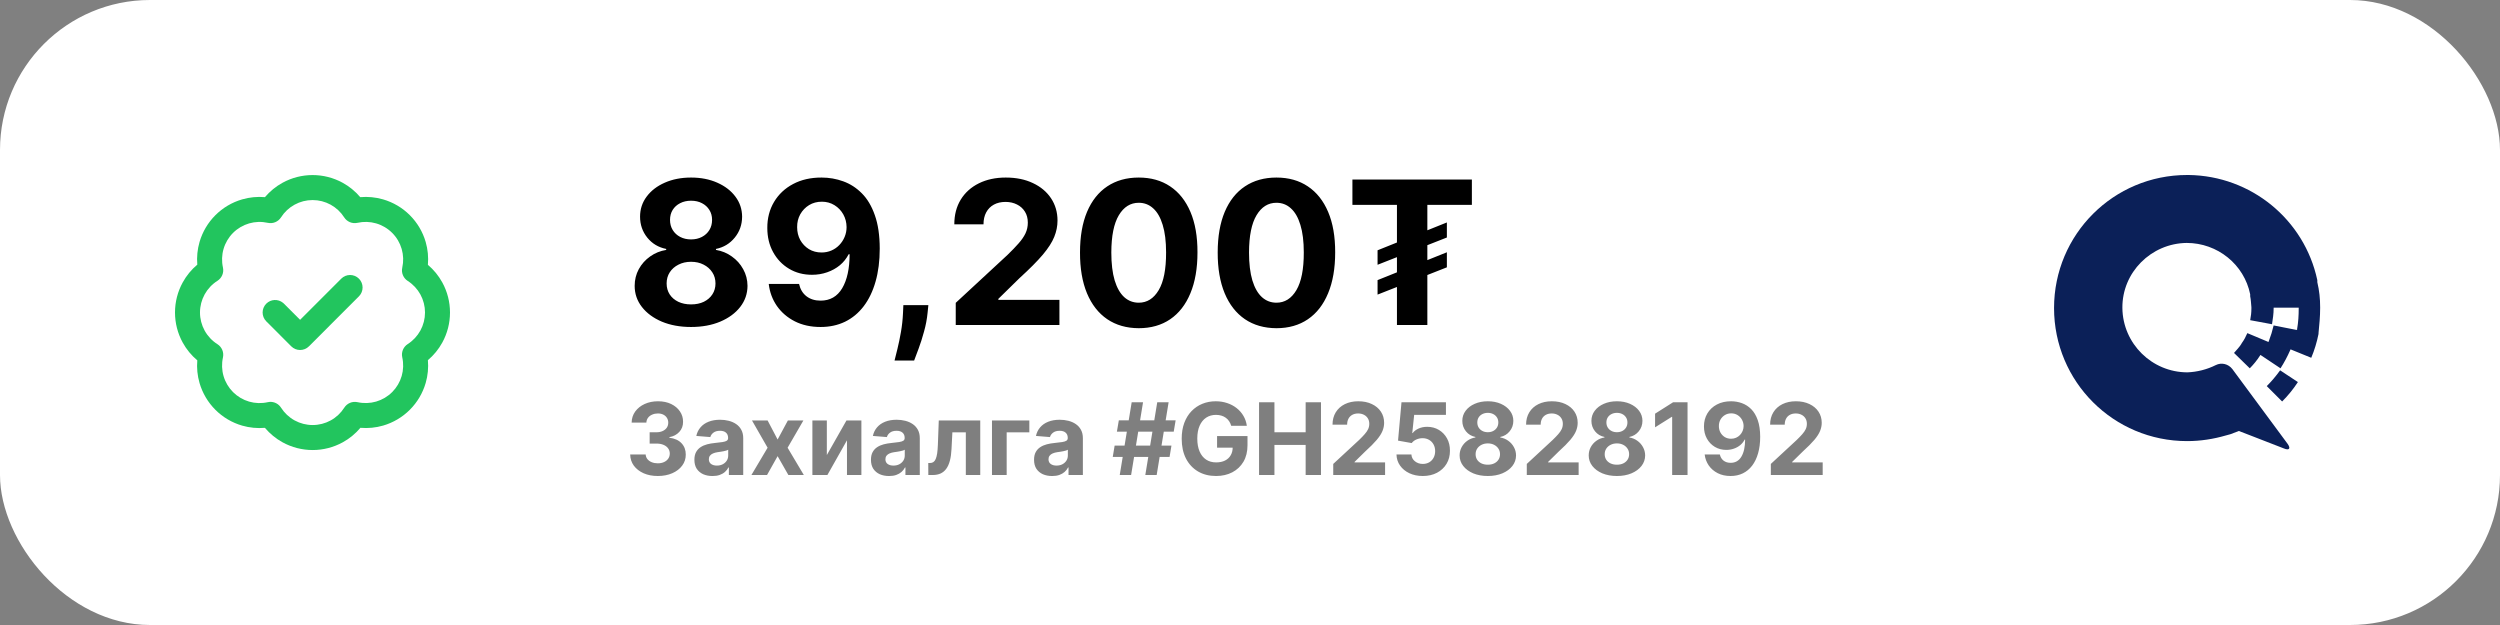
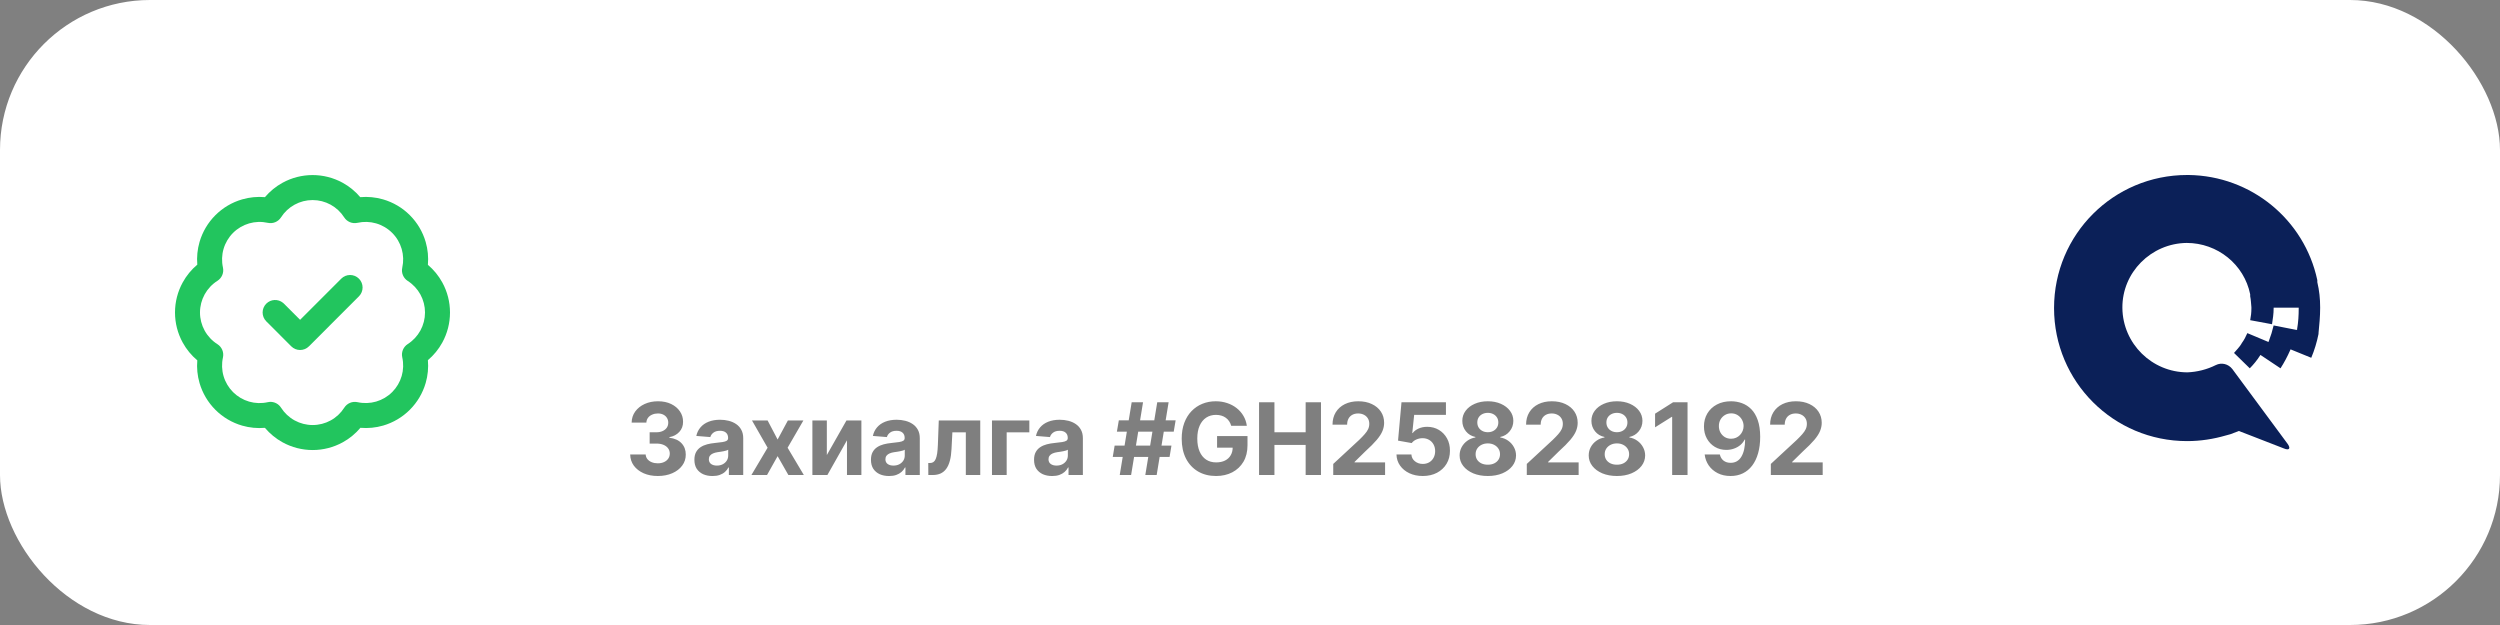
<svg xmlns="http://www.w3.org/2000/svg" width="200" height="50" viewBox="0 0 200 50" fill="none">
  <rect x="0" y="0" width="200" height="50" fill="#808080" stroke="none" />
  <g clip-path="url(#clip0_2_7)">
    <rect width="200" height="50" fill="white" />
-     <path d="M55.284 26.159C54.409 26.159 53.631 26.017 52.949 25.733C52.271 25.445 51.739 25.053 51.352 24.557C50.966 24.061 50.773 23.498 50.773 22.869C50.773 22.384 50.883 21.939 51.102 21.534C51.326 21.125 51.629 20.786 52.011 20.517C52.394 20.244 52.822 20.07 53.295 19.994V19.915C52.674 19.79 52.17 19.489 51.784 19.011C51.398 18.53 51.205 17.972 51.205 17.335C51.205 16.733 51.381 16.197 51.733 15.727C52.085 15.254 52.568 14.883 53.182 14.614C53.799 14.341 54.5 14.204 55.284 14.204C56.068 14.204 56.767 14.341 57.381 14.614C57.998 14.886 58.483 15.259 58.835 15.733C59.188 16.203 59.365 16.737 59.369 17.335C59.365 17.975 59.169 18.534 58.778 19.011C58.388 19.489 57.888 19.79 57.278 19.915V19.994C57.744 20.07 58.167 20.244 58.545 20.517C58.928 20.786 59.231 21.125 59.455 21.534C59.682 21.939 59.797 22.384 59.801 22.869C59.797 23.498 59.602 24.061 59.216 24.557C58.83 25.053 58.295 25.445 57.614 25.733C56.936 26.017 56.159 26.159 55.284 26.159ZM55.284 24.352C55.674 24.352 56.015 24.282 56.307 24.142C56.599 23.998 56.826 23.801 56.989 23.551C57.155 23.297 57.239 23.006 57.239 22.676C57.239 22.339 57.153 22.042 56.983 21.784C56.812 21.523 56.581 21.318 56.29 21.171C55.998 21.019 55.663 20.943 55.284 20.943C54.909 20.943 54.574 21.019 54.278 21.171C53.983 21.318 53.75 21.523 53.58 21.784C53.413 22.042 53.33 22.339 53.33 22.676C53.33 23.006 53.411 23.297 53.574 23.551C53.737 23.801 53.966 23.998 54.261 24.142C54.557 24.282 54.898 24.352 55.284 24.352ZM55.284 19.153C55.61 19.153 55.9 19.087 56.153 18.954C56.407 18.822 56.606 18.638 56.75 18.403C56.894 18.169 56.966 17.898 56.966 17.591C56.966 17.288 56.894 17.023 56.75 16.796C56.606 16.564 56.409 16.384 56.159 16.256C55.909 16.123 55.617 16.057 55.284 16.057C54.955 16.057 54.663 16.123 54.409 16.256C54.155 16.384 53.956 16.564 53.812 16.796C53.672 17.023 53.602 17.288 53.602 17.591C53.602 17.898 53.674 18.169 53.818 18.403C53.962 18.638 54.161 18.822 54.415 18.954C54.669 19.087 54.958 19.153 55.284 19.153ZM65.731 14.204C66.33 14.204 66.906 14.305 67.459 14.506C68.016 14.706 68.512 15.027 68.947 15.466C69.387 15.905 69.733 16.489 69.987 17.216C70.245 17.939 70.376 18.828 70.379 19.881C70.379 20.869 70.267 21.752 70.044 22.528C69.824 23.301 69.508 23.958 69.095 24.5C68.682 25.042 68.184 25.454 67.601 25.739C67.017 26.019 66.366 26.159 65.646 26.159C64.87 26.159 64.184 26.009 63.59 25.71C62.995 25.407 62.516 24.996 62.152 24.477C61.792 23.954 61.574 23.367 61.499 22.716H63.925C64.019 23.14 64.218 23.47 64.521 23.704C64.824 23.936 65.199 24.051 65.646 24.051C66.404 24.051 66.98 23.722 67.374 23.062C67.767 22.4 67.966 21.492 67.97 20.341H67.891C67.716 20.682 67.481 20.975 67.186 21.222C66.891 21.464 66.552 21.651 66.169 21.784C65.79 21.917 65.387 21.983 64.959 21.983C64.273 21.983 63.661 21.822 63.124 21.5C62.586 21.178 62.161 20.735 61.851 20.171C61.54 19.606 61.385 18.962 61.385 18.239C61.381 17.458 61.561 16.763 61.925 16.153C62.288 15.544 62.796 15.066 63.447 14.722C64.103 14.373 64.864 14.201 65.731 14.204ZM65.749 16.136C65.366 16.136 65.025 16.227 64.726 16.409C64.43 16.591 64.195 16.835 64.021 17.142C63.851 17.449 63.767 17.792 63.771 18.171C63.771 18.553 63.855 18.898 64.021 19.204C64.192 19.508 64.423 19.75 64.715 19.932C65.01 20.11 65.347 20.199 65.726 20.199C66.01 20.199 66.273 20.146 66.516 20.04C66.758 19.934 66.968 19.788 67.146 19.602C67.328 19.413 67.47 19.195 67.572 18.949C67.675 18.703 67.726 18.441 67.726 18.165C67.722 17.797 67.635 17.46 67.465 17.153C67.294 16.847 67.059 16.6 66.76 16.415C66.461 16.229 66.124 16.136 65.749 16.136ZM74.269 24.409L74.206 25.034C74.157 25.534 74.062 26.032 73.922 26.528C73.785 27.028 73.642 27.481 73.49 27.886C73.342 28.292 73.223 28.61 73.132 28.841H71.564C71.621 28.617 71.698 28.305 71.797 27.903C71.895 27.506 71.988 27.059 72.075 26.562C72.162 26.066 72.217 25.561 72.24 25.046L72.269 24.409H74.269ZM76.459 26V24.227L80.601 20.392C80.953 20.051 81.249 19.744 81.487 19.472C81.73 19.199 81.913 18.932 82.038 18.671C82.163 18.405 82.226 18.119 82.226 17.812C82.226 17.472 82.148 17.178 81.993 16.932C81.838 16.682 81.626 16.491 81.356 16.358C81.088 16.222 80.783 16.153 80.442 16.153C80.086 16.153 79.775 16.225 79.51 16.369C79.245 16.513 79.04 16.72 78.896 16.989C78.752 17.258 78.68 17.578 78.68 17.949H76.345C76.345 17.188 76.517 16.526 76.862 15.966C77.207 15.405 77.69 14.972 78.311 14.665C78.932 14.358 79.648 14.204 80.459 14.204C81.292 14.204 82.017 14.352 82.635 14.648C83.256 14.939 83.739 15.345 84.084 15.864C84.428 16.383 84.601 16.977 84.601 17.648C84.601 18.087 84.514 18.521 84.34 18.949C84.169 19.377 83.864 19.852 83.425 20.375C82.985 20.894 82.366 21.517 81.567 22.244L79.868 23.909V23.989H84.754V26H76.459ZM91.099 26.256C90.122 26.252 89.281 26.011 88.577 25.534C87.876 25.057 87.336 24.366 86.957 23.46C86.582 22.555 86.397 21.466 86.401 20.193C86.401 18.924 86.588 17.843 86.963 16.949C87.342 16.055 87.882 15.375 88.582 14.909C89.287 14.439 90.126 14.204 91.099 14.204C92.073 14.204 92.91 14.439 93.611 14.909C94.315 15.379 94.857 16.061 95.236 16.954C95.615 17.845 95.802 18.924 95.798 20.193C95.798 21.47 95.609 22.561 95.23 23.466C94.855 24.371 94.317 25.062 93.617 25.54C92.916 26.017 92.077 26.256 91.099 26.256ZM91.099 24.216C91.766 24.216 92.298 23.881 92.696 23.21C93.094 22.54 93.291 21.534 93.287 20.193C93.287 19.311 93.196 18.576 93.014 17.989C92.836 17.401 92.582 16.96 92.253 16.665C91.927 16.369 91.543 16.222 91.099 16.222C90.437 16.222 89.906 16.553 89.508 17.216C89.111 17.879 88.91 18.871 88.906 20.193C88.906 21.087 88.995 21.833 89.173 22.432C89.355 23.026 89.611 23.474 89.94 23.773C90.27 24.068 90.656 24.216 91.099 24.216ZM102.115 26.256C101.138 26.252 100.297 26.011 99.592 25.534C98.892 25.057 98.352 24.366 97.973 23.46C97.598 22.555 97.412 21.466 97.416 20.193C97.416 18.924 97.604 17.843 97.979 16.949C98.358 16.055 98.897 15.375 99.598 14.909C100.303 14.439 101.142 14.204 102.115 14.204C103.089 14.204 103.926 14.439 104.626 14.909C105.331 15.379 105.873 16.061 106.251 16.954C106.63 17.845 106.818 18.924 106.814 20.193C106.814 21.47 106.625 22.561 106.246 23.466C105.871 24.371 105.333 25.062 104.632 25.54C103.931 26.017 103.092 26.256 102.115 26.256ZM102.115 24.216C102.782 24.216 103.314 23.881 103.712 23.21C104.109 22.54 104.306 21.534 104.303 20.193C104.303 19.311 104.212 18.576 104.03 17.989C103.852 17.401 103.598 16.96 103.268 16.665C102.943 16.369 102.558 16.222 102.115 16.222C101.452 16.222 100.922 16.553 100.524 17.216C100.126 17.879 99.926 18.871 99.922 20.193C99.922 21.087 100.011 21.833 100.189 22.432C100.371 23.026 100.626 23.474 100.956 23.773C101.286 24.068 101.672 24.216 102.115 24.216ZM115.75 17.796V19L110.205 21.182V20.023L115.75 17.796ZM115.75 20.182V21.386L110.205 23.568V22.409L115.75 20.182ZM108.193 16.392V14.364H117.75V16.392H114.188V26H111.756V16.392H108.193Z" fill="black" />
    <path opacity="0.5" d="M52.622 38.08C52.198 38.08 51.82 38.007 51.489 37.861C51.159 37.713 50.899 37.51 50.707 37.253C50.518 36.993 50.42 36.694 50.415 36.355H51.653C51.661 36.497 51.707 36.622 51.793 36.73C51.88 36.836 51.995 36.919 52.139 36.977C52.283 37.036 52.445 37.065 52.625 37.065C52.812 37.065 52.978 37.032 53.122 36.966C53.266 36.9 53.379 36.808 53.46 36.69C53.542 36.573 53.582 36.438 53.582 36.284C53.582 36.129 53.539 35.992 53.452 35.872C53.367 35.751 53.243 35.656 53.082 35.588C52.923 35.52 52.734 35.486 52.514 35.486H51.972V34.582H52.514C52.7 34.582 52.864 34.55 53.006 34.486C53.15 34.421 53.261 34.332 53.341 34.219C53.42 34.103 53.46 33.969 53.46 33.815C53.46 33.669 53.425 33.542 53.355 33.432C53.287 33.32 53.19 33.233 53.065 33.17C52.942 33.108 52.798 33.077 52.633 33.077C52.467 33.077 52.314 33.107 52.176 33.168C52.038 33.226 51.927 33.311 51.844 33.42C51.76 33.53 51.716 33.659 51.71 33.807H50.531C50.537 33.472 50.633 33.176 50.818 32.92C51.004 32.665 51.254 32.465 51.568 32.321C51.885 32.175 52.242 32.102 52.639 32.102C53.041 32.102 53.392 32.175 53.693 32.321C53.994 32.467 54.228 32.664 54.395 32.912C54.563 33.158 54.647 33.435 54.645 33.742C54.647 34.067 54.545 34.339 54.341 34.557C54.138 34.775 53.874 34.913 53.548 34.972V35.017C53.976 35.072 54.302 35.221 54.526 35.463C54.751 35.704 54.863 36.005 54.861 36.367C54.863 36.698 54.767 36.992 54.574 37.25C54.383 37.508 54.118 37.71 53.781 37.858C53.444 38.006 53.058 38.08 52.622 38.08ZM57.001 38.082C56.722 38.082 56.474 38.034 56.256 37.938C56.039 37.839 55.866 37.694 55.739 37.503C55.614 37.31 55.552 37.069 55.552 36.781C55.552 36.539 55.596 36.335 55.685 36.17C55.774 36.006 55.896 35.873 56.049 35.773C56.202 35.672 56.377 35.597 56.572 35.545C56.769 35.494 56.975 35.458 57.191 35.438C57.445 35.411 57.649 35.386 57.805 35.364C57.96 35.339 58.073 35.303 58.143 35.256C58.213 35.208 58.248 35.138 58.248 35.045V35.028C58.248 34.849 58.191 34.709 58.077 34.611C57.966 34.512 57.807 34.463 57.6 34.463C57.382 34.463 57.209 34.511 57.08 34.608C56.952 34.703 56.866 34.822 56.825 34.966L55.705 34.875C55.762 34.61 55.874 34.381 56.041 34.188C56.207 33.992 56.422 33.843 56.685 33.739C56.95 33.633 57.257 33.58 57.606 33.58C57.848 33.58 58.08 33.608 58.302 33.665C58.525 33.722 58.723 33.81 58.896 33.929C59.07 34.048 59.207 34.202 59.307 34.389C59.408 34.575 59.458 34.797 59.458 35.057V38H58.31V37.395H58.276C58.206 37.531 58.112 37.651 57.995 37.756C57.878 37.858 57.736 37.938 57.572 37.997C57.407 38.054 57.217 38.082 57.001 38.082ZM57.347 37.247C57.525 37.247 57.682 37.212 57.819 37.142C57.955 37.07 58.062 36.974 58.14 36.852C58.218 36.731 58.256 36.594 58.256 36.44V35.977C58.218 36.002 58.166 36.025 58.1 36.045C58.036 36.064 57.963 36.082 57.881 36.099C57.8 36.115 57.718 36.129 57.637 36.142C57.556 36.153 57.482 36.164 57.416 36.173C57.273 36.194 57.149 36.227 57.043 36.273C56.937 36.318 56.855 36.38 56.796 36.457C56.737 36.533 56.708 36.628 56.708 36.742C56.708 36.906 56.768 37.032 56.887 37.119C57.008 37.205 57.162 37.247 57.347 37.247ZM61.408 33.636L62.209 35.162L63.031 33.636H64.272L63.008 35.818L64.306 38H63.07L62.209 36.492L61.363 38H60.113L61.408 35.818L60.158 33.636H61.408ZM66.147 36.403L67.718 33.636H68.911V38H67.758V35.224L66.192 38H64.991V33.636H66.147V36.403ZM71.126 38.082C70.847 38.082 70.599 38.034 70.381 37.938C70.164 37.839 69.991 37.694 69.864 37.503C69.739 37.31 69.677 37.069 69.677 36.781C69.677 36.539 69.721 36.335 69.81 36.17C69.899 36.006 70.021 35.873 70.174 35.773C70.327 35.672 70.502 35.597 70.697 35.545C70.894 35.494 71.1 35.458 71.316 35.438C71.57 35.411 71.774 35.386 71.93 35.364C72.085 35.339 72.198 35.303 72.268 35.256C72.338 35.208 72.373 35.138 72.373 35.045V35.028C72.373 34.849 72.316 34.709 72.202 34.611C72.091 34.512 71.932 34.463 71.725 34.463C71.507 34.463 71.334 34.511 71.205 34.608C71.076 34.703 70.991 34.822 70.95 34.966L69.83 34.875C69.887 34.61 69.999 34.381 70.165 34.188C70.332 33.992 70.547 33.843 70.81 33.739C71.076 33.633 71.382 33.58 71.731 33.58C71.973 33.58 72.205 33.608 72.427 33.665C72.65 33.722 72.848 33.81 73.021 33.929C73.195 34.048 73.332 34.202 73.433 34.389C73.533 34.575 73.583 34.797 73.583 35.057V38H72.435V37.395H72.401C72.331 37.531 72.237 37.651 72.12 37.756C72.003 37.858 71.862 37.938 71.697 37.997C71.532 38.054 71.342 38.082 71.126 38.082ZM71.472 37.247C71.65 37.247 71.808 37.212 71.944 37.142C72.08 37.07 72.187 36.974 72.265 36.852C72.343 36.731 72.381 36.594 72.381 36.44V35.977C72.344 36.002 72.291 36.025 72.225 36.045C72.161 36.064 72.088 36.082 72.006 36.099C71.925 36.115 71.844 36.129 71.762 36.142C71.681 36.153 71.607 36.164 71.54 36.173C71.398 36.194 71.274 36.227 71.168 36.273C71.062 36.318 70.98 36.38 70.921 36.457C70.862 36.533 70.833 36.628 70.833 36.742C70.833 36.906 70.893 37.032 71.012 37.119C71.133 37.205 71.287 37.247 71.472 37.247ZM74.266 38L74.261 37.04H74.406C74.508 37.04 74.596 37.015 74.67 36.966C74.746 36.915 74.808 36.832 74.857 36.719C74.906 36.605 74.945 36.455 74.974 36.267C75.002 36.078 75.021 35.845 75.031 35.568L75.102 33.636H78.42V38H77.266V34.588H76.19L76.121 35.92C76.104 36.286 76.06 36.6 75.988 36.864C75.918 37.127 75.82 37.343 75.695 37.511C75.57 37.678 75.42 37.801 75.244 37.881C75.067 37.96 74.863 38 74.63 38H74.266ZM82.347 33.636V34.588H80.534V38H79.358V33.636H82.347ZM84.173 38.082C83.894 38.082 83.646 38.034 83.428 37.938C83.21 37.839 83.038 37.694 82.911 37.503C82.786 37.31 82.724 37.069 82.724 36.781C82.724 36.539 82.768 36.335 82.857 36.17C82.946 36.006 83.067 35.873 83.221 35.773C83.374 35.672 83.549 35.597 83.744 35.545C83.941 35.494 84.147 35.458 84.363 35.438C84.617 35.411 84.821 35.386 84.977 35.364C85.132 35.339 85.245 35.303 85.315 35.256C85.385 35.208 85.42 35.138 85.42 35.045V35.028C85.42 34.849 85.363 34.709 85.249 34.611C85.138 34.512 84.978 34.463 84.772 34.463C84.554 34.463 84.381 34.511 84.252 34.608C84.123 34.703 84.038 34.822 83.996 34.966L82.877 34.875C82.934 34.61 83.046 34.381 83.212 34.188C83.379 33.992 83.594 33.843 83.857 33.739C84.122 33.633 84.429 33.58 84.778 33.58C85.02 33.58 85.252 33.608 85.474 33.665C85.697 33.722 85.895 33.81 86.067 33.929C86.242 34.048 86.379 34.202 86.479 34.389C86.58 34.575 86.63 34.797 86.63 35.057V38H85.482V37.395H85.448C85.378 37.531 85.284 37.651 85.167 37.756C85.049 37.858 84.908 37.938 84.744 37.997C84.579 38.054 84.388 38.082 84.173 38.082ZM84.519 37.247C84.697 37.247 84.854 37.212 84.991 37.142C85.127 37.07 85.234 36.974 85.312 36.852C85.389 36.731 85.428 36.594 85.428 36.44V35.977C85.39 36.002 85.338 36.025 85.272 36.045C85.208 36.064 85.135 36.082 85.053 36.099C84.972 36.115 84.89 36.129 84.809 36.142C84.728 36.153 84.654 36.164 84.587 36.173C84.445 36.194 84.321 36.227 84.215 36.273C84.109 36.318 84.027 36.38 83.968 36.457C83.909 36.533 83.88 36.628 83.88 36.742C83.88 36.906 83.94 37.032 84.059 37.119C84.18 37.205 84.334 37.247 84.519 37.247ZM91.625 38L92.579 32.182H93.489L92.534 38H91.625ZM89.02 36.557L89.171 35.648H93.716L93.565 36.557H89.02ZM89.579 38L90.534 32.182H91.443L90.489 38H89.579ZM89.352 34.534L89.506 33.625H94.051L93.898 34.534H89.352ZM98.496 34.062C98.457 33.924 98.401 33.802 98.329 33.696C98.257 33.588 98.169 33.497 98.065 33.423C97.962 33.347 97.845 33.29 97.712 33.25C97.582 33.21 97.437 33.19 97.278 33.19C96.98 33.19 96.719 33.264 96.494 33.412C96.27 33.56 96.096 33.775 95.971 34.057C95.846 34.337 95.783 34.68 95.783 35.085C95.783 35.49 95.845 35.835 95.968 36.119C96.091 36.403 96.265 36.62 96.491 36.77C96.716 36.918 96.982 36.992 97.289 36.992C97.567 36.992 97.805 36.942 98.002 36.844C98.201 36.743 98.353 36.602 98.457 36.42C98.563 36.239 98.616 36.024 98.616 35.776L98.866 35.812H97.366V34.886H99.8V35.619C99.8 36.131 99.692 36.57 99.477 36.938C99.261 37.303 98.963 37.585 98.585 37.784C98.206 37.981 97.772 38.08 97.283 38.08C96.738 38.08 96.259 37.959 95.846 37.719C95.433 37.476 95.111 37.133 94.88 36.688C94.651 36.24 94.536 35.71 94.536 35.097C94.536 34.625 94.604 34.205 94.741 33.835C94.879 33.464 95.072 33.15 95.32 32.892C95.568 32.635 95.857 32.438 96.187 32.304C96.516 32.169 96.873 32.102 97.258 32.102C97.587 32.102 97.894 32.151 98.178 32.247C98.462 32.342 98.714 32.476 98.934 32.651C99.156 32.825 99.336 33.032 99.477 33.273C99.617 33.511 99.707 33.775 99.746 34.062H98.496ZM100.724 38V32.182H101.955V34.582H104.452V32.182H105.679V38H104.452V35.597H101.955V38H100.724ZM106.659 38V37.114L108.73 35.196C108.906 35.026 109.054 34.872 109.173 34.736C109.295 34.599 109.386 34.466 109.449 34.335C109.511 34.203 109.543 34.06 109.543 33.906C109.543 33.736 109.504 33.589 109.426 33.466C109.348 33.341 109.242 33.245 109.108 33.179C108.973 33.111 108.821 33.077 108.651 33.077C108.473 33.077 108.317 33.113 108.185 33.185C108.052 33.257 107.95 33.36 107.878 33.494C107.806 33.629 107.77 33.789 107.77 33.974H106.602C106.602 33.594 106.688 33.263 106.861 32.983C107.033 32.703 107.275 32.486 107.585 32.332C107.896 32.179 108.254 32.102 108.659 32.102C109.076 32.102 109.438 32.176 109.747 32.324C110.058 32.47 110.299 32.672 110.472 32.932C110.644 33.191 110.73 33.489 110.73 33.824C110.73 34.044 110.687 34.26 110.599 34.474C110.514 34.688 110.362 34.926 110.142 35.188C109.922 35.447 109.613 35.758 109.213 36.122L108.364 36.955V36.994H110.807V38H106.659ZM113.823 38.08C113.422 38.08 113.064 38.006 112.749 37.858C112.437 37.71 112.189 37.507 112.005 37.247C111.821 36.988 111.726 36.69 111.718 36.355H112.911C112.924 36.581 113.019 36.763 113.195 36.903C113.371 37.044 113.581 37.114 113.823 37.114C114.016 37.114 114.187 37.071 114.335 36.986C114.484 36.899 114.601 36.778 114.684 36.625C114.769 36.47 114.812 36.292 114.812 36.091C114.812 35.886 114.768 35.706 114.681 35.551C114.596 35.396 114.478 35.275 114.326 35.188C114.174 35.1 114.001 35.056 113.806 35.054C113.636 35.054 113.47 35.089 113.309 35.159C113.15 35.229 113.026 35.325 112.937 35.446L111.843 35.25L112.119 32.182H115.675V33.188H113.133L112.982 34.645H113.016C113.119 34.501 113.273 34.382 113.479 34.287C113.686 34.192 113.917 34.145 114.173 34.145C114.523 34.145 114.835 34.227 115.11 34.392C115.385 34.557 115.602 34.783 115.761 35.071C115.92 35.357 115.998 35.687 115.996 36.06C115.998 36.452 115.907 36.8 115.724 37.105C115.542 37.408 115.287 37.647 114.96 37.821C114.634 37.993 114.255 38.08 113.823 38.08ZM119.025 38.08C118.587 38.08 118.198 38.008 117.857 37.867C117.518 37.722 117.252 37.526 117.059 37.278C116.866 37.03 116.769 36.749 116.769 36.435C116.769 36.192 116.824 35.97 116.934 35.767C117.046 35.562 117.197 35.393 117.388 35.258C117.58 35.122 117.794 35.035 118.031 34.997V34.957C117.72 34.895 117.468 34.744 117.275 34.506C117.082 34.265 116.985 33.986 116.985 33.668C116.985 33.367 117.073 33.099 117.249 32.864C117.425 32.627 117.667 32.441 117.974 32.307C118.282 32.17 118.633 32.102 119.025 32.102C119.417 32.102 119.766 32.17 120.073 32.307C120.382 32.443 120.624 32.63 120.8 32.867C120.977 33.101 121.066 33.368 121.067 33.668C121.066 33.988 120.967 34.267 120.772 34.506C120.577 34.744 120.327 34.895 120.022 34.957V34.997C120.255 35.035 120.466 35.122 120.656 35.258C120.847 35.393 120.998 35.562 121.11 35.767C121.224 35.97 121.281 36.192 121.283 36.435C121.281 36.749 121.184 37.03 120.991 37.278C120.798 37.526 120.531 37.722 120.19 37.867C119.851 38.008 119.462 38.08 119.025 38.08ZM119.025 37.176C119.22 37.176 119.39 37.141 119.536 37.071C119.682 36.999 119.796 36.901 119.877 36.776C119.96 36.649 120.002 36.503 120.002 36.338C120.002 36.169 119.96 36.021 119.874 35.892C119.789 35.761 119.674 35.659 119.528 35.585C119.382 35.51 119.214 35.472 119.025 35.472C118.837 35.472 118.67 35.51 118.522 35.585C118.374 35.659 118.258 35.761 118.173 35.892C118.089 36.021 118.048 36.169 118.048 36.338C118.048 36.503 118.088 36.649 118.17 36.776C118.251 36.901 118.366 36.999 118.513 37.071C118.661 37.141 118.832 37.176 119.025 37.176ZM119.025 34.577C119.188 34.577 119.333 34.544 119.46 34.477C119.586 34.411 119.686 34.319 119.758 34.202C119.83 34.084 119.866 33.949 119.866 33.795C119.866 33.644 119.83 33.511 119.758 33.398C119.686 33.282 119.587 33.192 119.462 33.128C119.337 33.062 119.192 33.028 119.025 33.028C118.86 33.028 118.714 33.062 118.587 33.128C118.46 33.192 118.361 33.282 118.289 33.398C118.219 33.511 118.184 33.644 118.184 33.795C118.184 33.949 118.22 34.084 118.292 34.202C118.364 34.319 118.463 34.411 118.59 34.477C118.717 34.544 118.862 34.577 119.025 34.577ZM122.143 38V37.114L124.214 35.196C124.391 35.026 124.538 34.872 124.658 34.736C124.779 34.599 124.871 34.466 124.933 34.335C124.996 34.203 125.027 34.06 125.027 33.906C125.027 33.736 124.988 33.589 124.911 33.466C124.833 33.341 124.727 33.245 124.592 33.179C124.458 33.111 124.305 33.077 124.135 33.077C123.957 33.077 123.802 33.113 123.669 33.185C123.536 33.257 123.434 33.36 123.362 33.494C123.29 33.629 123.254 33.789 123.254 33.974H122.087C122.087 33.594 122.173 33.263 122.345 32.983C122.518 32.703 122.759 32.486 123.07 32.332C123.38 32.179 123.738 32.102 124.143 32.102C124.56 32.102 124.923 32.176 125.232 32.324C125.542 32.47 125.784 32.672 125.956 32.932C126.128 33.191 126.214 33.489 126.214 33.824C126.214 34.044 126.171 34.26 126.084 34.474C125.999 34.688 125.846 34.926 125.626 35.188C125.407 35.447 125.097 35.758 124.697 36.122L123.848 36.955V36.994H126.291V38H122.143ZM129.353 38.08C128.915 38.08 128.526 38.008 128.185 37.867C127.846 37.722 127.58 37.526 127.387 37.278C127.194 37.03 127.097 36.749 127.097 36.435C127.097 36.192 127.152 35.97 127.262 35.767C127.374 35.562 127.525 35.393 127.717 35.258C127.908 35.122 128.122 35.035 128.359 34.997V34.957C128.048 34.895 127.796 34.744 127.603 34.506C127.41 34.265 127.313 33.986 127.313 33.668C127.313 33.367 127.401 33.099 127.577 32.864C127.754 32.627 127.995 32.441 128.302 32.307C128.611 32.17 128.961 32.102 129.353 32.102C129.745 32.102 130.094 32.17 130.401 32.307C130.71 32.443 130.952 32.63 131.129 32.867C131.305 33.101 131.394 33.368 131.396 33.668C131.394 33.988 131.295 34.267 131.1 34.506C130.905 34.744 130.655 34.895 130.35 34.957V34.997C130.583 35.035 130.794 35.122 130.984 35.258C131.175 35.393 131.326 35.562 131.438 35.767C131.552 35.97 131.61 36.192 131.612 36.435C131.61 36.749 131.512 37.03 131.319 37.278C131.126 37.526 130.859 37.722 130.518 37.867C130.179 38.008 129.79 38.08 129.353 38.08ZM129.353 37.176C129.548 37.176 129.719 37.141 129.864 37.071C130.01 36.999 130.124 36.901 130.205 36.776C130.289 36.649 130.33 36.503 130.33 36.338C130.33 36.169 130.288 36.021 130.202 35.892C130.117 35.761 130.002 35.659 129.856 35.585C129.71 35.51 129.542 35.472 129.353 35.472C129.165 35.472 128.998 35.51 128.85 35.585C128.702 35.659 128.586 35.761 128.501 35.892C128.417 36.021 128.376 36.169 128.376 36.338C128.376 36.503 128.416 36.649 128.498 36.776C128.579 36.901 128.694 36.999 128.842 37.071C128.989 37.141 129.16 37.176 129.353 37.176ZM129.353 34.577C129.516 34.577 129.661 34.544 129.788 34.477C129.915 34.411 130.014 34.319 130.086 34.202C130.158 34.084 130.194 33.949 130.194 33.795C130.194 33.644 130.158 33.511 130.086 33.398C130.014 33.282 129.915 33.192 129.79 33.128C129.665 33.062 129.52 33.028 129.353 33.028C129.188 33.028 129.042 33.062 128.915 33.128C128.789 33.192 128.689 33.282 128.617 33.398C128.547 33.511 128.512 33.644 128.512 33.795C128.512 33.949 128.548 34.084 128.62 34.202C128.692 34.319 128.791 34.411 128.918 34.477C129.045 34.544 129.19 34.577 129.353 34.577ZM135.003 32.182V38H133.773V33.349H133.739L132.406 34.185V33.094L133.847 32.182H135.003ZM138.491 32.102C138.79 32.102 139.078 32.153 139.354 32.253C139.633 32.353 139.881 32.513 140.099 32.733C140.318 32.953 140.492 33.244 140.619 33.608C140.747 33.97 140.813 34.414 140.815 34.94C140.815 35.435 140.759 35.876 140.647 36.264C140.537 36.651 140.379 36.979 140.173 37.25C139.966 37.521 139.717 37.727 139.425 37.869C139.134 38.01 138.808 38.08 138.448 38.08C138.06 38.08 137.717 38.005 137.42 37.855C137.122 37.704 136.883 37.498 136.701 37.239C136.521 36.977 136.412 36.684 136.374 36.358H137.587C137.635 36.57 137.734 36.735 137.886 36.852C138.037 36.968 138.225 37.026 138.448 37.026C138.827 37.026 139.115 36.861 139.312 36.531C139.509 36.2 139.608 35.746 139.61 35.17H139.57C139.483 35.341 139.366 35.488 139.218 35.611C139.07 35.732 138.901 35.826 138.71 35.892C138.52 35.958 138.318 35.992 138.104 35.992C137.762 35.992 137.456 35.911 137.187 35.75C136.918 35.589 136.706 35.367 136.55 35.085C136.395 34.803 136.317 34.481 136.317 34.119C136.316 33.729 136.406 33.382 136.587 33.077C136.769 32.772 137.023 32.533 137.349 32.361C137.676 32.187 138.057 32.1 138.491 32.102ZM138.499 33.068C138.308 33.068 138.138 33.114 137.988 33.205C137.84 33.295 137.723 33.418 137.636 33.571C137.55 33.724 137.509 33.896 137.511 34.085C137.511 34.276 137.552 34.449 137.636 34.602C137.721 34.754 137.836 34.875 137.982 34.966C138.13 35.055 138.299 35.099 138.488 35.099C138.63 35.099 138.762 35.073 138.883 35.02C139.004 34.967 139.109 34.894 139.198 34.801C139.289 34.706 139.36 34.597 139.411 34.474C139.462 34.351 139.488 34.221 139.488 34.082C139.486 33.899 139.442 33.73 139.357 33.577C139.272 33.423 139.155 33.3 139.005 33.207C138.855 33.115 138.687 33.068 138.499 33.068ZM141.667 38V37.114L143.738 35.196C143.914 35.026 144.062 34.872 144.181 34.736C144.302 34.599 144.394 34.466 144.457 34.335C144.519 34.203 144.55 34.06 144.55 33.906C144.55 33.736 144.512 33.589 144.434 33.466C144.356 33.341 144.25 33.245 144.116 33.179C143.981 33.111 143.829 33.077 143.658 33.077C143.48 33.077 143.325 33.113 143.192 33.185C143.06 33.257 142.958 33.36 142.886 33.494C142.814 33.629 142.778 33.789 142.778 33.974H141.61C141.61 33.594 141.696 33.263 141.869 32.983C142.041 32.703 142.282 32.486 142.593 32.332C142.904 32.179 143.262 32.102 143.667 32.102C144.084 32.102 144.446 32.176 144.755 32.324C145.066 32.47 145.307 32.672 145.479 32.932C145.652 33.191 145.738 33.489 145.738 33.824C145.738 34.044 145.694 34.26 145.607 34.474C145.522 34.688 145.37 34.926 145.15 35.188C144.93 35.447 144.621 35.758 144.221 36.122L143.371 36.955V36.994H145.815V38H141.667Z" fill="black" />
    <g clip-path="url(#clip1_2_7)">
-       <path d="M181.341 30.888L182.571 32.118C183.056 31.632 183.476 31.115 183.832 30.565L182.409 29.627C182.085 30.079 181.729 30.5 181.341 30.888Z" fill="#0B2058" />
-       <path d="M185.612 24.644V24.579C185.612 23.9 185.547 23.253 185.385 22.573C185.385 22.541 185.385 22.509 185.385 22.477V22.412C184.35 17.559 180.079 14.065 175.097 14H174.968C169.079 14 164.324 18.756 164.324 24.644C164.324 30.532 169.079 35.288 174.968 35.288C176.035 35.288 177.071 35.127 178.074 34.835L178.429 34.738L179.109 34.479L179.95 34.803L182.7 35.871C183.153 36.065 183.282 35.871 182.991 35.482L178.591 29.529C178.268 29.109 177.718 28.979 177.265 29.206C176.553 29.562 175.776 29.756 175 29.788C172.153 29.788 169.824 27.491 169.791 24.644C169.759 21.797 172.088 19.468 174.935 19.435C177.394 19.435 179.529 21.15 180.015 23.544C180.015 23.544 180.015 23.576 180.015 23.609C180.015 23.641 180.015 23.674 180.015 23.706C180.079 23.997 180.079 24.288 180.112 24.579V24.677C180.112 25 180.079 25.291 180.015 25.615L181.762 25.938C181.826 25.518 181.891 25.097 181.891 24.677V24.612H183.897V24.677C183.897 25.227 183.865 25.776 183.768 26.326V26.391H183.703L181.891 26.035C181.794 26.456 181.665 26.877 181.503 27.297L181.471 27.362L181.406 27.329L179.788 26.65C179.659 26.941 179.529 27.2 179.335 27.459L179.303 27.523C179.141 27.782 178.915 28.009 178.721 28.235L179.982 29.465C180.274 29.174 180.565 28.818 180.791 28.462L180.824 28.397L180.888 28.429L182.441 29.465C182.732 29.012 182.991 28.526 183.218 28.009L183.25 27.944L183.315 27.977L184.9 28.623C185.159 28.009 185.353 27.362 185.482 26.715V26.65C185.547 25.971 185.612 25.323 185.612 24.644Z" fill="#0B2058" />
+       <path d="M185.612 24.644V24.579C185.612 23.9 185.547 23.253 185.385 22.573C185.385 22.541 185.385 22.509 185.385 22.477V22.412C184.35 17.559 180.079 14.065 175.097 14H174.968C169.079 14 164.324 18.756 164.324 24.644C164.324 30.532 169.079 35.288 174.968 35.288C176.035 35.288 177.071 35.127 178.074 34.835L178.429 34.738L179.109 34.479L179.95 34.803L182.7 35.871C183.153 36.065 183.282 35.871 182.991 35.482L178.591 29.529C178.268 29.109 177.718 28.979 177.265 29.206C176.553 29.562 175.776 29.756 175 29.788C172.153 29.788 169.824 27.491 169.791 24.644C169.759 21.797 172.088 19.468 174.935 19.435C177.394 19.435 179.529 21.15 180.015 23.544C180.015 23.641 180.015 23.674 180.015 23.706C180.079 23.997 180.079 24.288 180.112 24.579V24.677C180.112 25 180.079 25.291 180.015 25.615L181.762 25.938C181.826 25.518 181.891 25.097 181.891 24.677V24.612H183.897V24.677C183.897 25.227 183.865 25.776 183.768 26.326V26.391H183.703L181.891 26.035C181.794 26.456 181.665 26.877 181.503 27.297L181.471 27.362L181.406 27.329L179.788 26.65C179.659 26.941 179.529 27.2 179.335 27.459L179.303 27.523C179.141 27.782 178.915 28.009 178.721 28.235L179.982 29.465C180.274 29.174 180.565 28.818 180.791 28.462L180.824 28.397L180.888 28.429L182.441 29.465C182.732 29.012 182.991 28.526 183.218 28.009L183.25 27.944L183.315 27.977L184.9 28.623C185.159 28.009 185.353 27.362 185.482 26.715V26.65C185.547 25.971 185.612 25.323 185.612 24.644Z" fill="#0B2058" />
    </g>
    <path d="M34.001 25C34.001 24.497 33.874 24.001 33.633 23.559C33.391 23.118 33.041 22.744 32.617 22.473C32.263 22.246 32.089 21.822 32.181 21.411C32.292 20.918 32.276 20.404 32.135 19.918C31.994 19.432 31.733 18.989 31.375 18.632C31.018 18.274 30.575 18.012 30.09 17.871C29.604 17.73 29.09 17.715 28.597 17.826C28.186 17.918 27.761 17.743 27.535 17.389C27.263 16.965 26.89 16.615 26.449 16.373C26.007 16.131 25.511 16.005 25.008 16.005C24.505 16.005 24.009 16.131 23.568 16.373C23.126 16.615 22.752 16.964 22.481 17.389C22.255 17.743 21.83 17.918 21.42 17.826C20.927 17.716 20.415 17.732 19.93 17.872C19.445 18.012 19.003 18.273 18.645 18.63C18.288 18.986 18.026 19.428 17.885 19.913C17.743 20.398 17.727 20.91 17.836 21.403C17.927 21.815 17.751 22.239 17.395 22.465C16.967 22.735 16.615 23.11 16.371 23.553C16.128 23.996 15.999 24.494 15.999 25C15.999 25.506 16.128 26.004 16.371 26.447C16.615 26.89 16.967 27.265 17.395 27.535C17.751 27.761 17.927 28.185 17.836 28.597C17.727 29.09 17.743 29.603 17.885 30.088C18.026 30.572 18.288 31.013 18.645 31.37C19.003 31.727 19.445 31.988 19.93 32.129C20.415 32.269 20.927 32.285 21.42 32.175L21.574 32.152C21.934 32.129 22.284 32.302 22.482 32.613C22.753 33.039 23.127 33.39 23.57 33.633C24.012 33.876 24.508 34.003 25.013 34.003C25.517 34.003 26.014 33.876 26.457 33.633C26.899 33.39 27.272 33.039 27.543 32.613C27.769 32.258 28.193 32.083 28.604 32.174C29.096 32.283 29.61 32.266 30.094 32.125C30.579 31.983 31.021 31.722 31.377 31.364C31.734 31.007 31.994 30.565 32.135 30.08C32.275 29.595 32.291 29.082 32.181 28.589C32.089 28.178 32.263 27.754 32.617 27.527C33.041 27.256 33.391 26.882 33.633 26.44C33.874 25.999 34.001 25.503 34.001 25ZM36 25C36 25.839 35.789 26.665 35.386 27.401C35.091 27.941 34.698 28.418 34.232 28.813C34.285 29.425 34.227 30.043 34.055 30.636C33.821 31.444 33.386 32.181 32.792 32.777C32.197 33.373 31.462 33.809 30.655 34.045C30.062 34.218 29.444 34.277 28.833 34.225C28.438 34.694 27.959 35.089 27.418 35.386C26.681 35.791 25.854 36.003 25.013 36.003C24.172 36.003 23.344 35.791 22.607 35.386C22.067 35.089 21.588 34.695 21.193 34.227C20.583 34.279 19.966 34.221 19.374 34.05C18.565 33.816 17.829 33.381 17.233 32.786C16.638 32.191 16.201 31.456 15.965 30.648C15.792 30.056 15.732 29.438 15.784 28.827C15.313 28.432 14.918 27.953 14.62 27.411C14.213 26.672 14 25.843 14 25C14 24.157 14.213 23.327 14.62 22.589C14.918 22.047 15.313 21.567 15.784 21.172C15.732 20.561 15.793 19.944 15.965 19.352C16.201 18.544 16.638 17.808 17.233 17.214C17.829 16.619 18.565 16.184 19.374 15.95C19.966 15.778 20.584 15.719 21.195 15.772C21.59 15.306 22.068 14.914 22.607 14.619C23.343 14.216 24.169 14.005 25.008 14.005C25.847 14.005 26.673 14.216 27.409 14.619C27.948 14.914 28.425 15.306 28.82 15.772C29.433 15.719 30.052 15.778 30.646 15.95C31.456 16.185 32.193 16.62 32.789 17.217C33.385 17.813 33.821 18.55 34.055 19.36C34.227 19.954 34.285 20.574 34.232 21.186C34.698 21.582 35.091 22.059 35.386 22.599C35.789 23.335 36 24.161 36 25Z" fill="#22C55E" />
    <path d="M27.3 22.293C27.691 21.902 28.324 21.902 28.714 22.293C29.105 22.683 29.105 23.317 28.714 23.707L24.715 27.707C24.325 28.098 23.692 28.098 23.301 27.707L21.302 25.707C20.912 25.317 20.912 24.683 21.302 24.293C21.668 23.927 22.247 23.904 22.64 24.225L22.716 24.293L24.008 25.586L27.3 22.293Z" fill="#22C55E" />
  </g>
  <defs>
    <clipPath id="clip0_2_7">
      <rect width="200" height="50" rx="12" fill="white" />
    </clipPath>
    <clipPath id="clip1_2_7">
      <rect width="22" height="22" fill="white" transform="translate(164 14)" />
    </clipPath>
  </defs>
</svg>